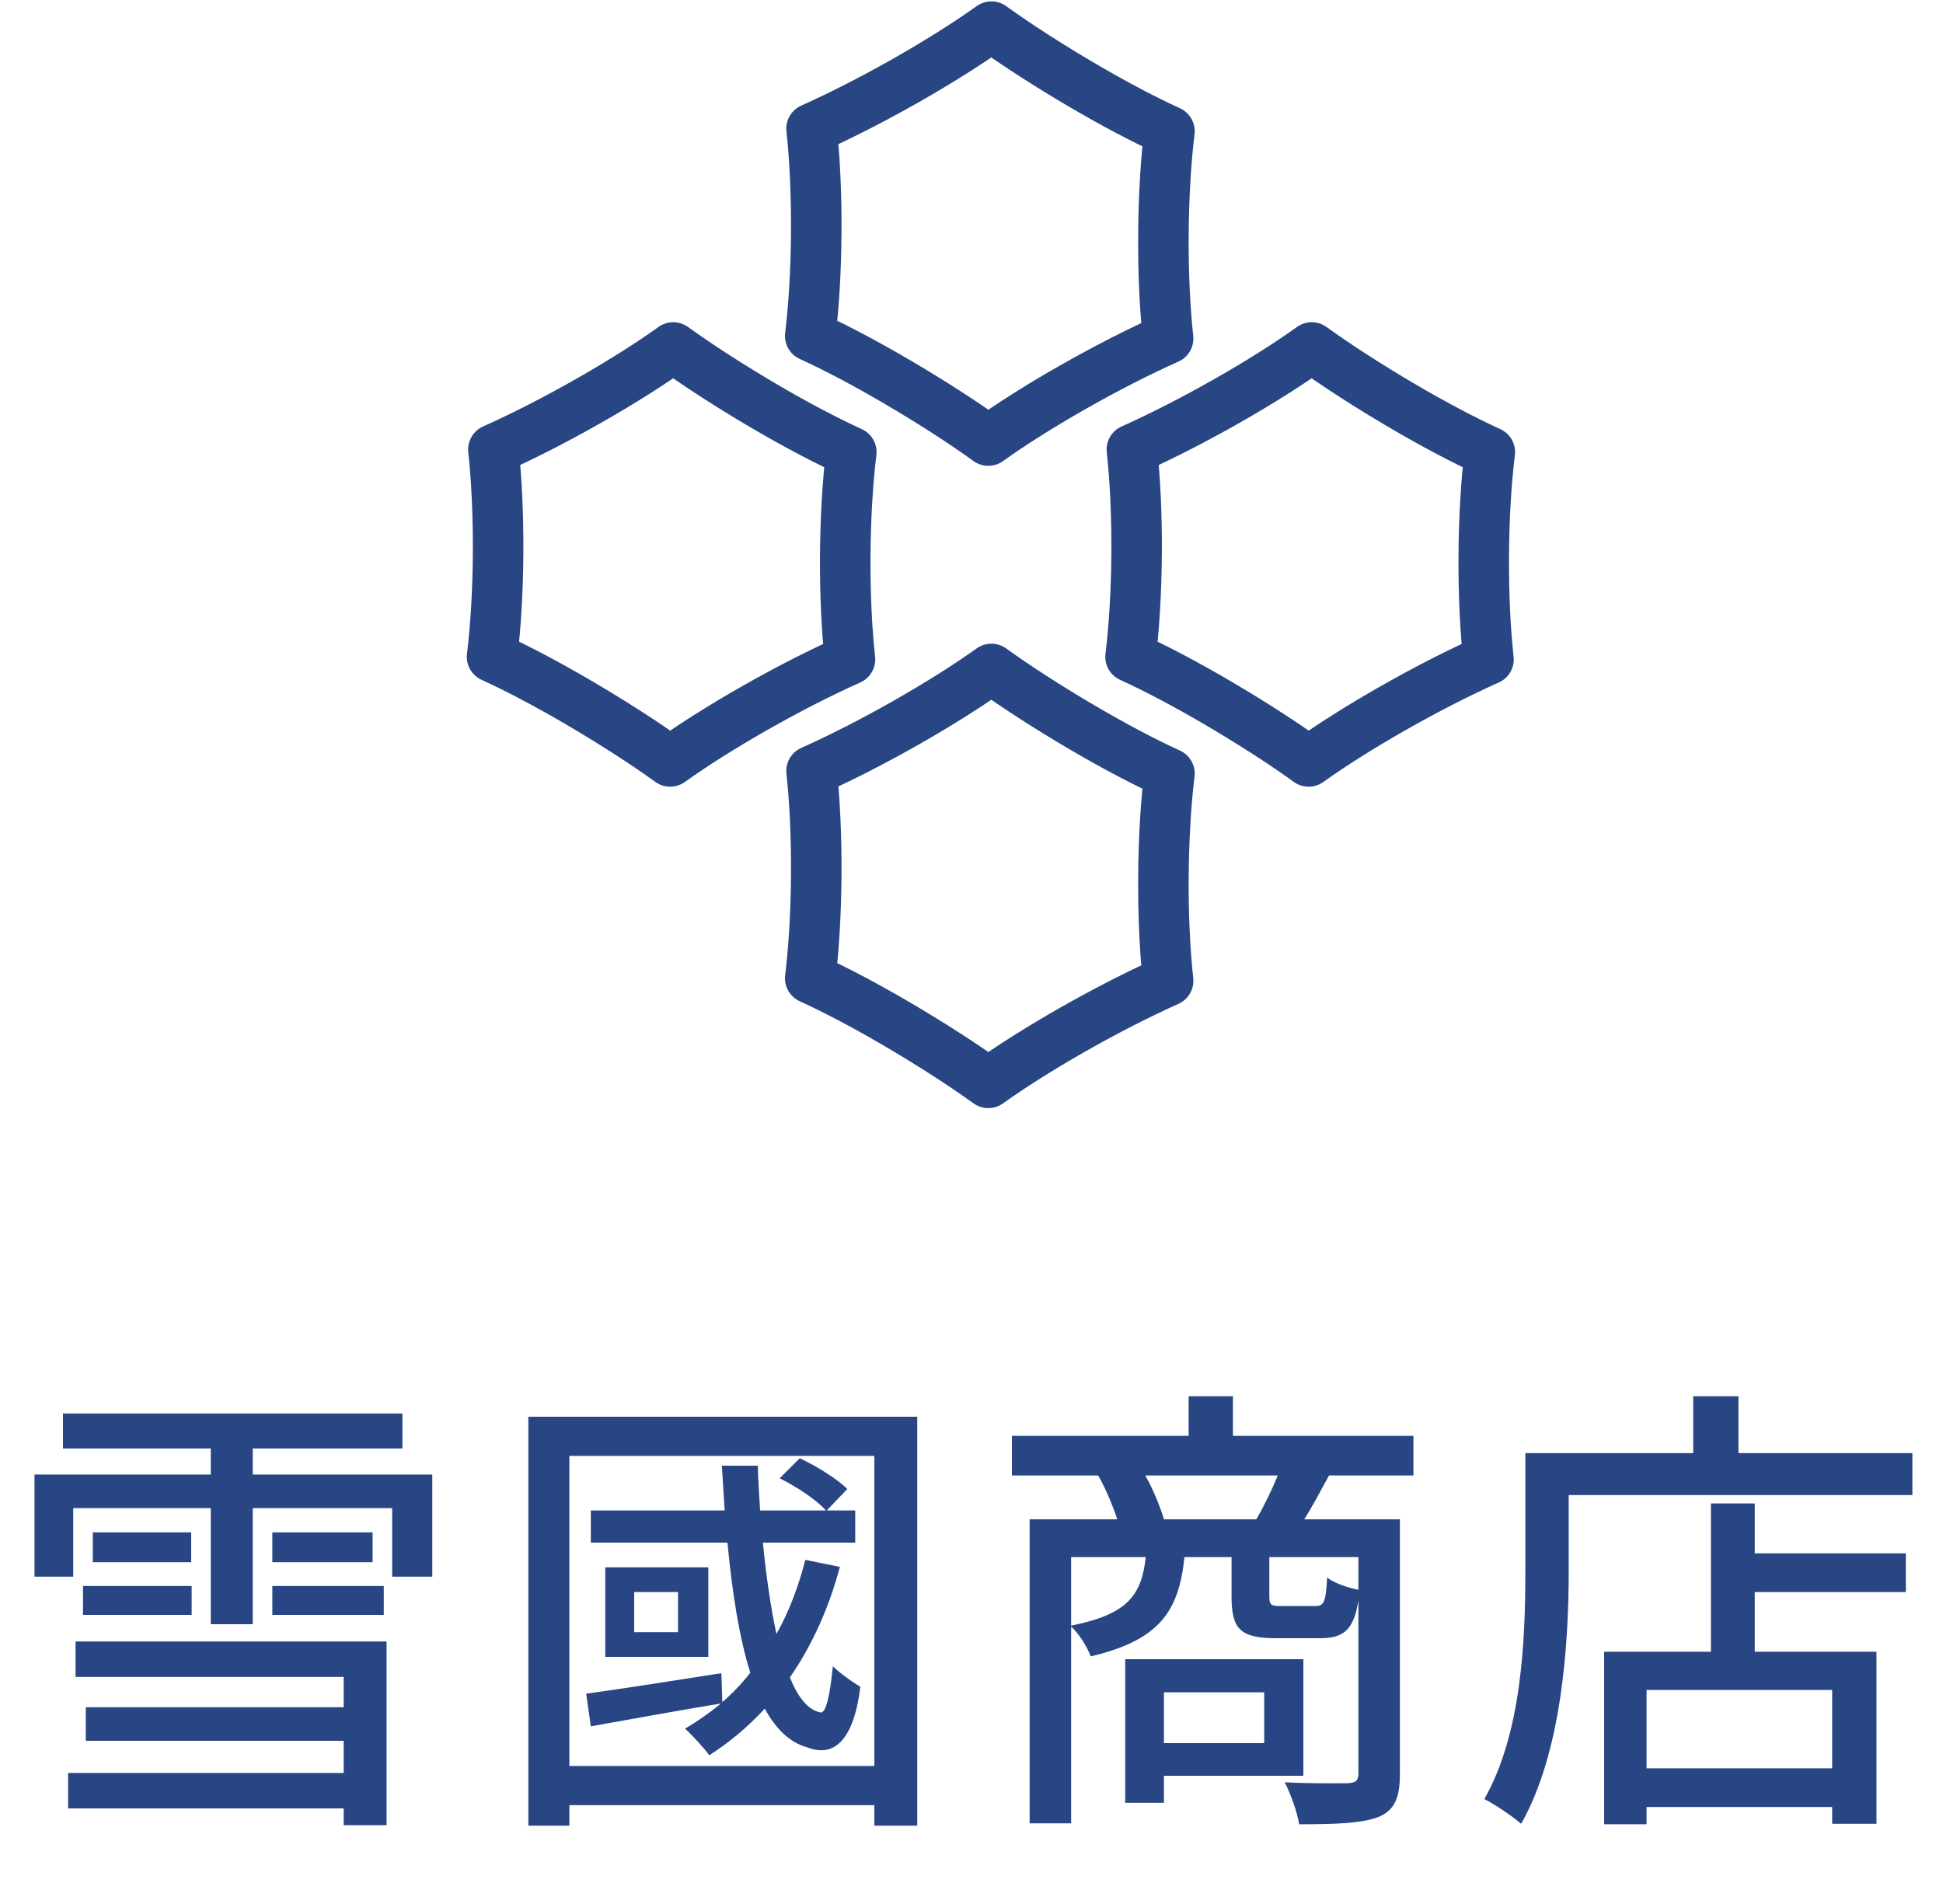
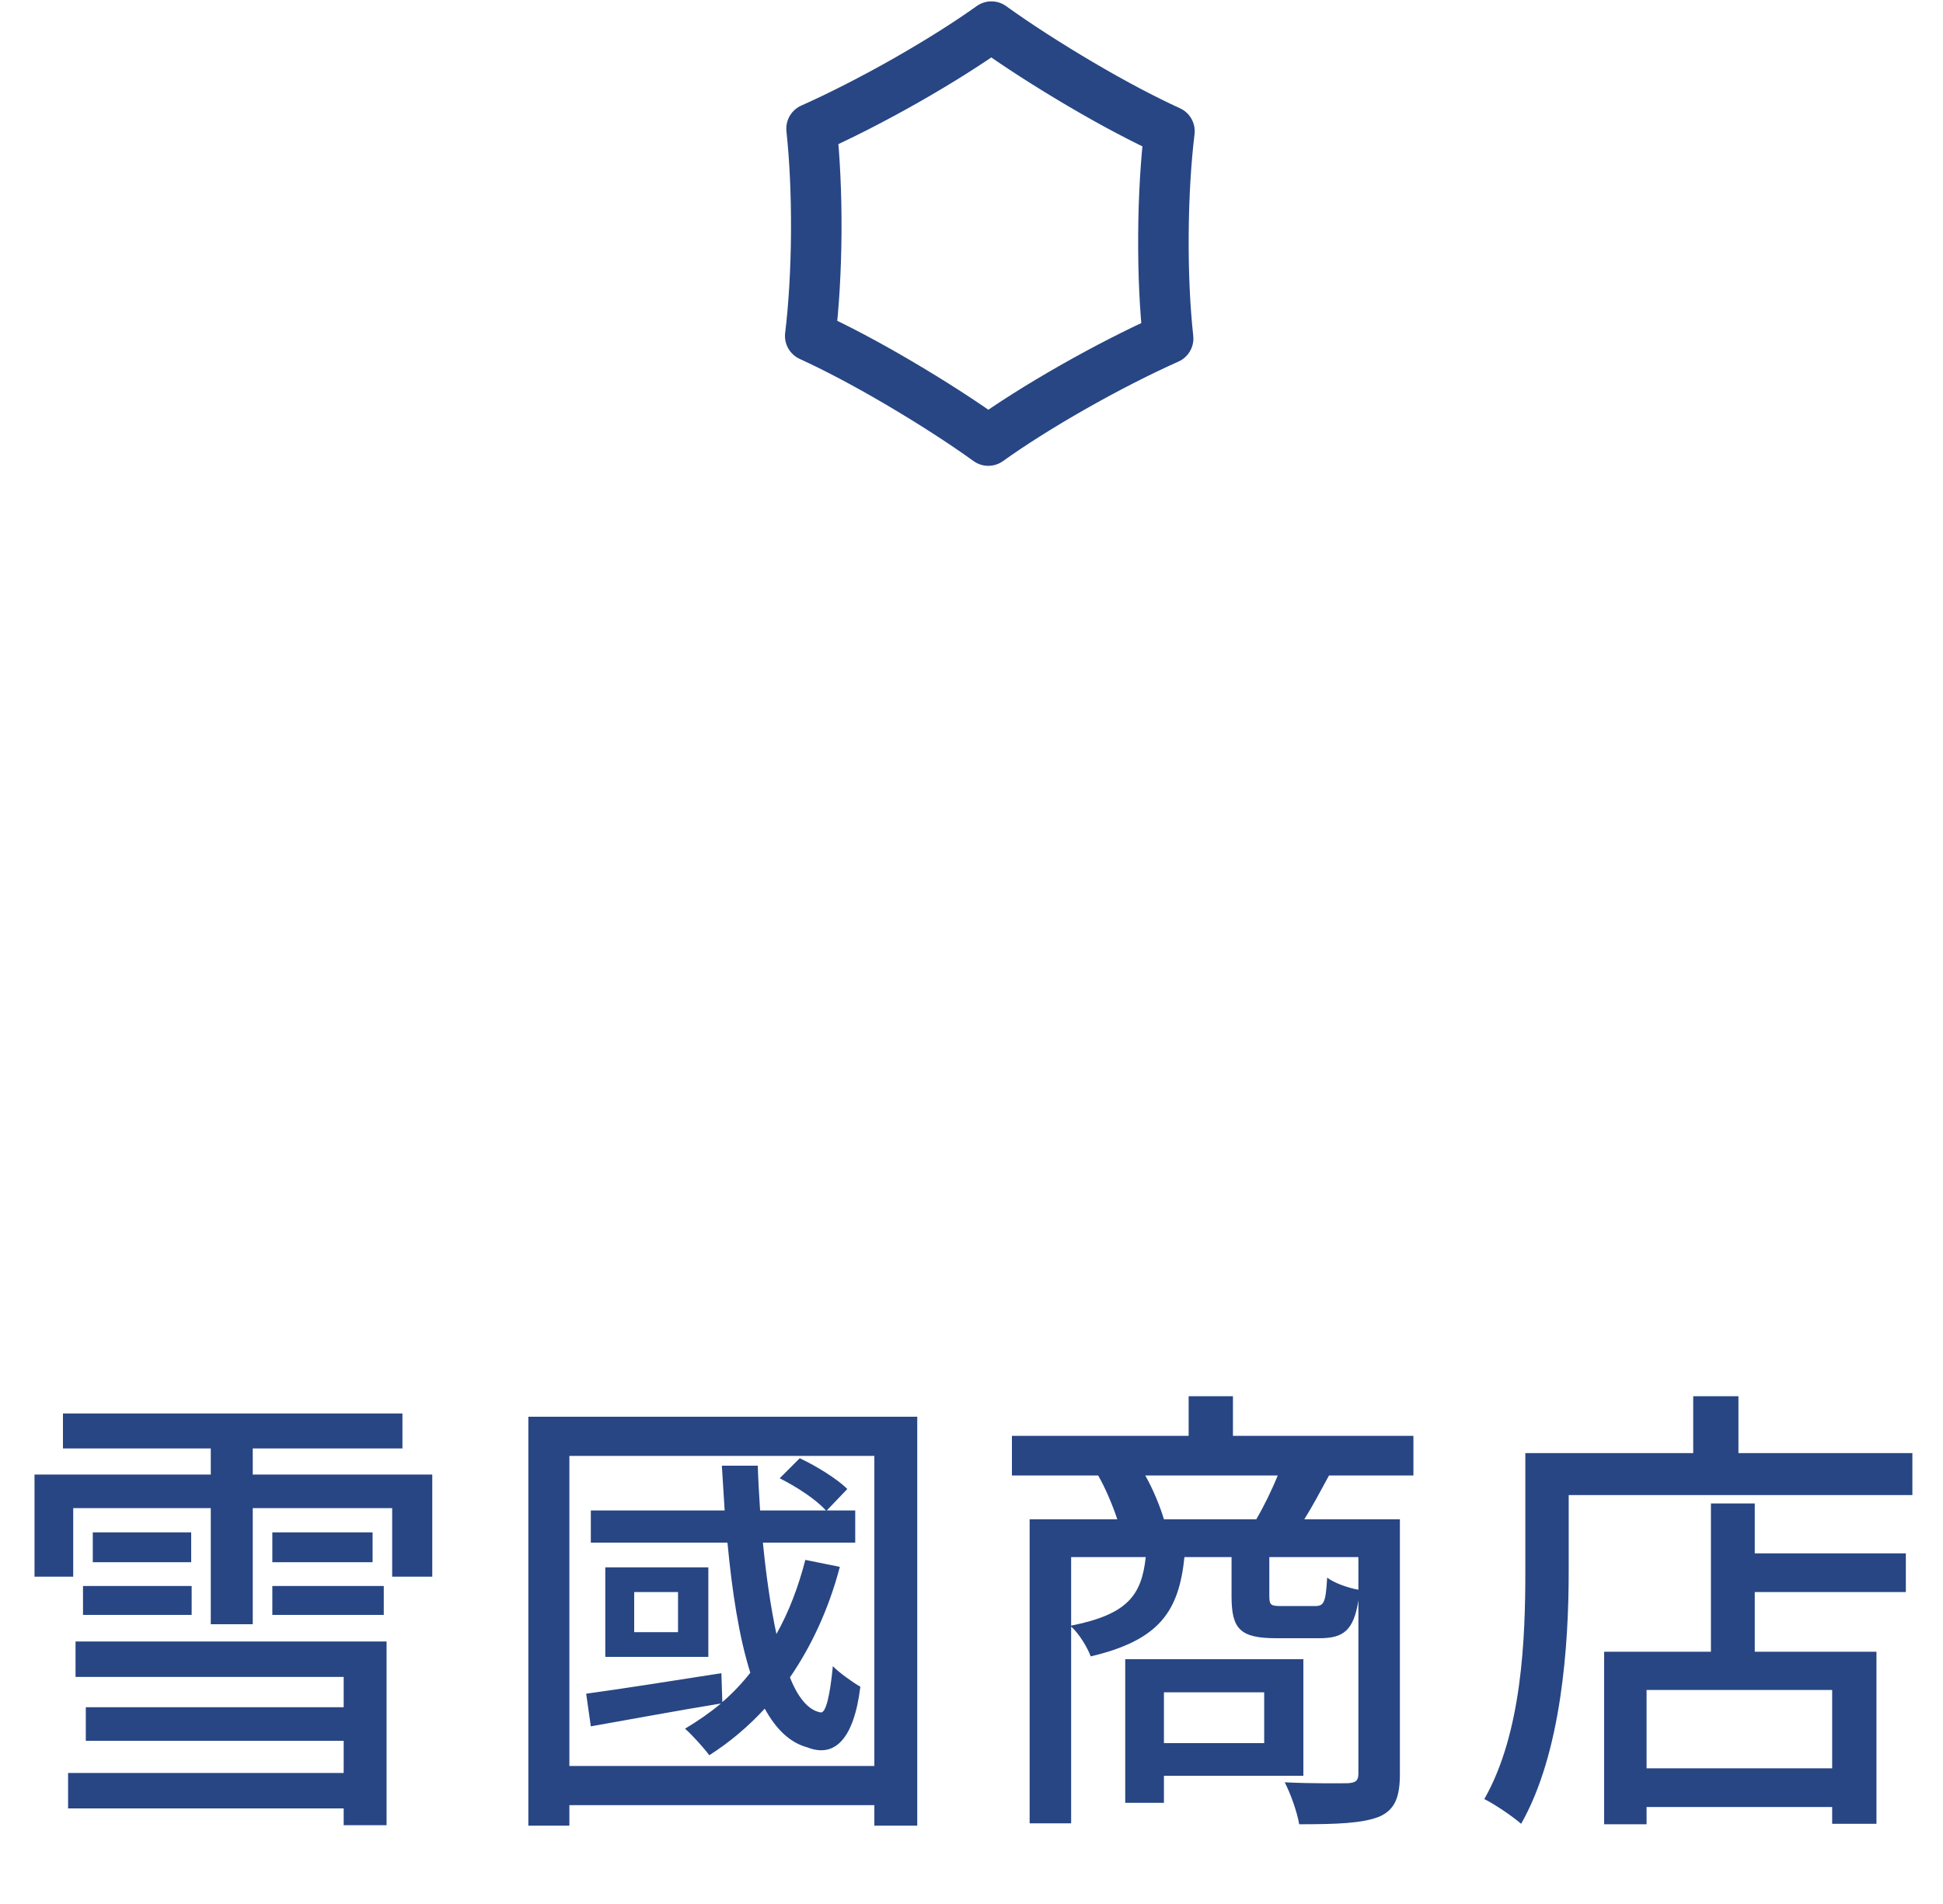
<svg xmlns="http://www.w3.org/2000/svg" width="50" height="49" viewBox="0 0 50 49" fill="none">
  <path d="M1.944 43.156V42.244H9.948V46.972H8.844V46.54H1.752V45.628H8.844V44.8H2.208V43.936H8.844V43.156H1.944ZM2.136 41.56V40.816H4.932V41.56H2.136ZM2.388 39.436H4.92V40.204H2.388V39.436ZM7.008 41.56V40.816H9.876V41.56H7.008ZM7.008 39.436H9.588V40.204H7.008V39.436ZM6.504 37.948H11.124V40.576H10.092V38.812H6.504V41.8H5.424V38.812H1.884V40.576H0.888V37.948H5.424V37.276H1.62V36.376H10.356V37.276H6.504V37.948ZM20.724 40.144L21.612 40.324C21.324 41.416 20.88 42.364 20.328 43.168C20.532 43.684 20.796 44.008 21.108 44.068C21.252 44.116 21.36 43.624 21.432 42.88C21.612 43.06 21.948 43.3 22.14 43.408C21.972 44.776 21.468 45.244 20.772 44.968C20.328 44.848 19.968 44.5 19.68 43.972C19.26 44.428 18.78 44.836 18.252 45.172C18.132 45.004 17.808 44.644 17.628 44.488C17.952 44.296 18.264 44.08 18.552 43.84C17.376 44.032 16.164 44.26 15.204 44.428L15.084 43.588C15.96 43.468 17.268 43.264 18.564 43.06L18.588 43.804C18.852 43.576 19.092 43.324 19.308 43.048C19.02 42.136 18.84 40.972 18.72 39.7H15.204V38.872H18.648C18.624 38.488 18.6 38.104 18.576 37.72H19.5C19.512 38.104 19.536 38.5 19.56 38.872H21.252C21.012 38.596 20.496 38.26 20.064 38.044L20.58 37.528C21.012 37.732 21.54 38.056 21.804 38.32L21.276 38.872H22.008V39.7H19.632C19.716 40.564 19.836 41.38 19.98 42.052C20.304 41.476 20.544 40.84 20.724 40.144ZM17.448 42.004V40.972H16.32V42.004H17.448ZM15.576 40.336H18.228V42.64H15.576V40.336ZM14.652 45.448H22.5V37.468H14.652V45.448ZM13.596 36.46H23.604V46.984H22.5V46.456H14.652V46.984H13.596V36.46ZM32.532 43.552H29.952V44.86H32.532V43.552ZM33.54 45.7H29.952V46.396H28.956V42.7H33.54V45.7ZM29.952 39.1H32.328C32.52 38.776 32.736 38.332 32.88 37.972H29.472C29.676 38.332 29.856 38.776 29.952 39.1ZM34.956 40.912V40.072H32.664V41.068C32.664 41.308 32.7 41.332 32.976 41.332H33.84C34.068 41.332 34.116 41.248 34.152 40.6C34.32 40.732 34.68 40.864 34.956 40.912ZM27.564 40.072V41.836C29.004 41.548 29.376 41.068 29.484 40.072H27.564ZM36.372 37.972H34.2C33.972 38.392 33.768 38.776 33.564 39.1H36.024V45.652C36.024 46.24 35.904 46.576 35.484 46.756C35.052 46.924 34.404 46.948 33.432 46.948C33.384 46.648 33.216 46.168 33.06 45.868C33.78 45.904 34.476 45.892 34.68 45.892C34.896 45.88 34.956 45.82 34.956 45.64V41.188C34.836 41.956 34.572 42.16 33.96 42.16H32.844C31.908 42.16 31.692 41.92 31.692 41.08V40.072H30.48C30.336 41.464 29.844 42.208 28.068 42.628C27.984 42.4 27.768 42.04 27.564 41.86V46.924H26.496V39.1H28.752C28.632 38.74 28.452 38.308 28.26 37.972H26.04V36.952H30.588V35.932H31.728V36.952H36.372V37.972ZM47.148 45.508V43.492H42.372V45.508H47.148ZM45.156 38.692V39.976H49.044V40.972H45.156V42.508H48.288V46.936H47.148V46.504H42.372V46.948H41.28V42.508H44.028V38.692H45.156ZM44.736 37.396H49.212V38.476H40.368V40.444C40.368 42.316 40.188 45.1 39.144 46.936C38.94 46.756 38.448 46.42 38.196 46.3C39.168 44.596 39.252 42.16 39.252 40.444V37.396H43.572V35.932H44.736V37.396Z" fill="#284684" />
  <path d="M27.831 2.18L27.831 2.18C28.667 2.672 29.448 3.082 30.094 3.377C30.002 4.133 29.945 5.059 29.939 6.046C29.932 7.036 29.977 7.957 30.06 8.712C29.328 9.039 28.477 9.471 27.607 9.966L27.607 9.966C26.758 10.449 26.01 10.924 25.432 11.338C24.78 10.868 23.975 10.35 23.113 9.843L23.113 9.843C22.276 9.351 21.496 8.941 20.85 8.646C20.942 7.89 20.999 6.964 21.005 5.977L21.005 5.977C21.011 4.987 20.966 4.066 20.884 3.311C21.616 2.984 22.467 2.552 23.337 2.057L23.337 2.057C24.185 1.574 24.933 1.099 25.512 0.685C26.164 1.155 26.969 1.673 27.831 2.18Z" stroke="#284684" stroke-width="1.3" stroke-linejoin="round" />
-   <path d="M27.831 18.71L27.831 18.71C28.667 19.202 29.448 19.612 30.094 19.907C30.002 20.663 29.945 21.589 29.939 22.576C29.932 23.566 29.977 24.486 30.06 25.241C29.328 25.569 28.477 26.001 27.607 26.496L27.607 26.496C26.758 26.979 26.01 27.454 25.432 27.868C24.78 27.398 23.975 26.88 23.113 26.373L23.113 26.373C22.276 25.881 21.496 25.471 20.85 25.176C20.942 24.42 20.999 23.494 21.005 22.506L21.005 22.506C21.011 21.517 20.966 20.596 20.884 19.841C21.616 19.514 22.467 19.082 23.337 18.587L23.337 18.587C24.185 18.104 24.933 17.629 25.512 17.215C26.164 17.685 26.969 18.203 27.831 18.71Z" stroke="#284684" stroke-width="1.3" stroke-linejoin="round" />
-   <path d="M19.643 10.438L19.643 10.438C20.48 10.93 21.261 11.34 21.907 11.635C21.814 12.391 21.758 13.317 21.751 14.304C21.745 15.293 21.79 16.215 21.873 16.97C21.141 17.297 20.29 17.729 19.42 18.224L19.42 18.224C18.571 18.707 17.823 19.182 17.245 19.596C16.592 19.125 15.787 18.608 14.926 18.101L14.926 18.101C14.089 17.609 13.308 17.199 12.662 16.904C12.755 16.148 12.812 15.222 12.818 14.235L12.818 14.235C12.824 13.245 12.779 12.324 12.696 11.569C13.428 11.242 14.279 10.81 15.149 10.315L15.149 10.315C15.998 9.832 16.746 9.357 17.325 8.942C17.977 9.413 18.782 9.931 19.643 10.438Z" stroke="#284684" stroke-width="1.3" stroke-linejoin="round" />
-   <path d="M36.074 10.438L36.074 10.438C36.911 10.93 37.692 11.34 38.338 11.635C38.245 12.391 38.188 13.317 38.182 14.304C38.176 15.293 38.221 16.215 38.304 16.97C37.572 17.297 36.721 17.729 35.851 18.224L35.851 18.224C35.002 18.707 34.254 19.182 33.675 19.596C33.023 19.125 32.218 18.608 31.357 18.101L31.357 18.101C30.52 17.609 29.739 17.199 29.093 16.904C29.186 16.148 29.242 15.222 29.249 14.235L29.249 14.235C29.255 13.245 29.21 12.324 29.127 11.569C29.859 11.242 30.71 10.81 31.58 10.315L31.58 10.315C32.429 9.832 33.177 9.357 33.755 8.942C34.408 9.413 35.212 9.931 36.074 10.438Z" stroke="#284684" stroke-width="1.3" stroke-linejoin="round" />
</svg>